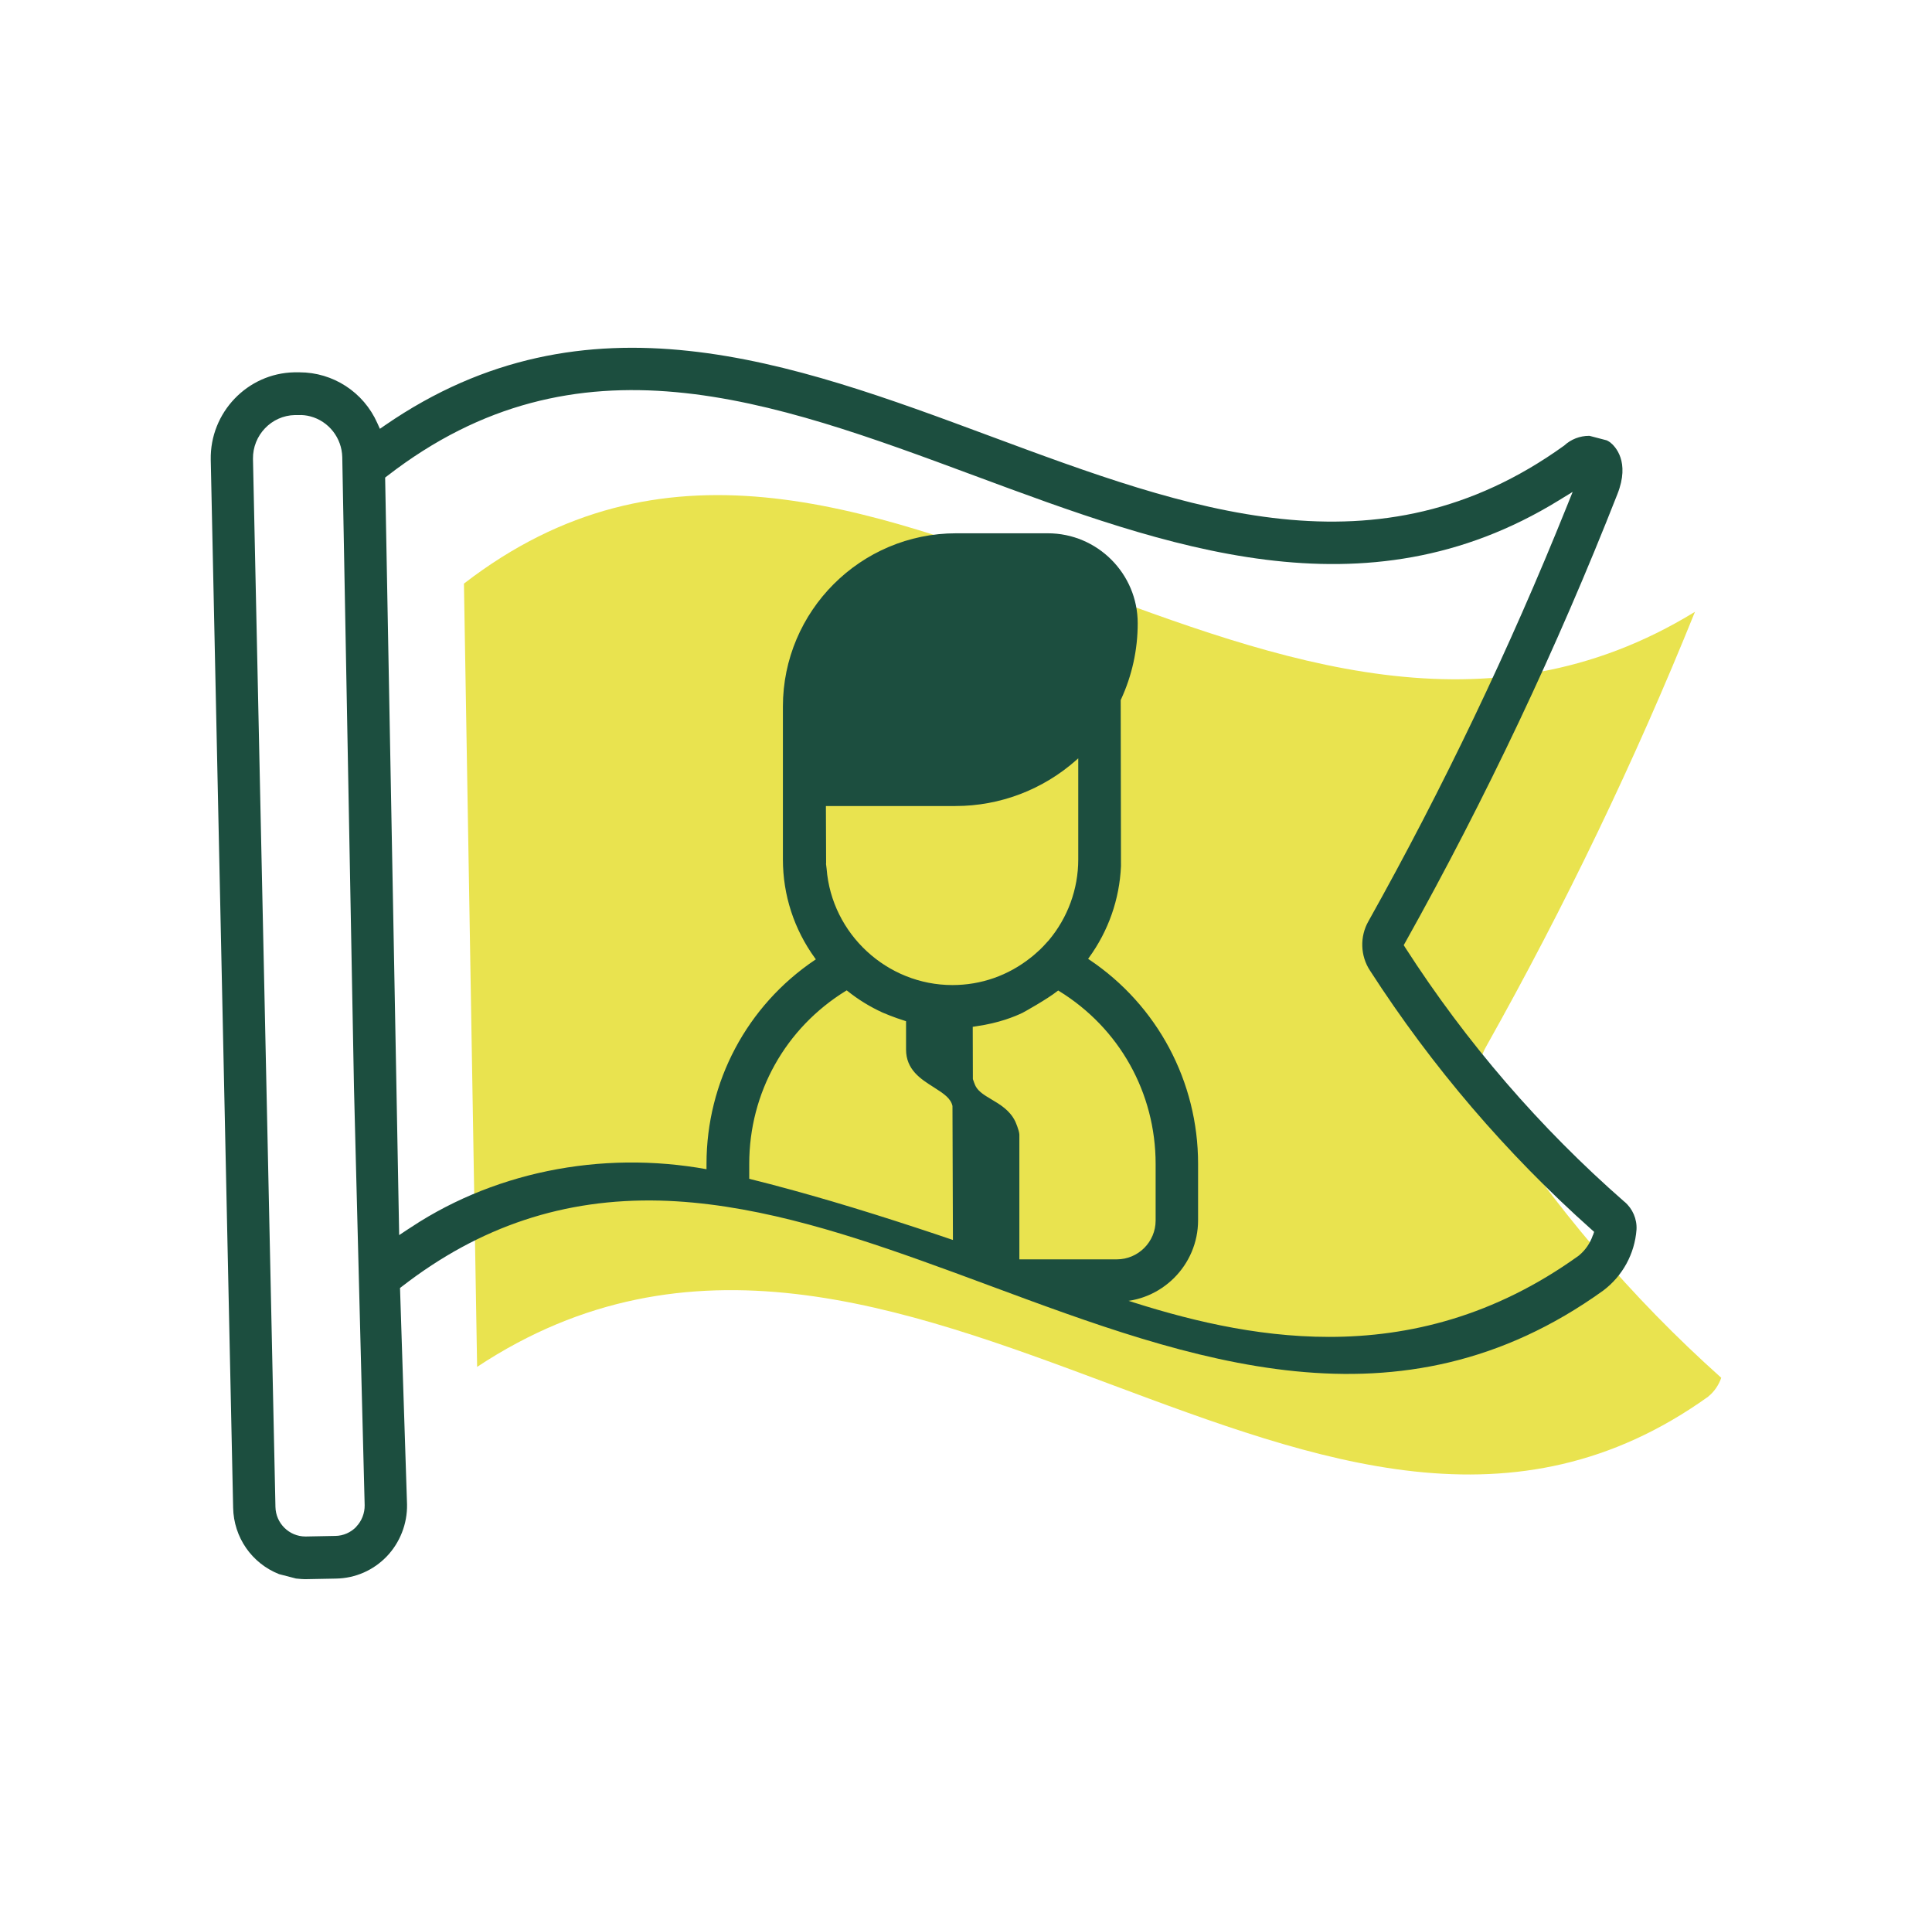
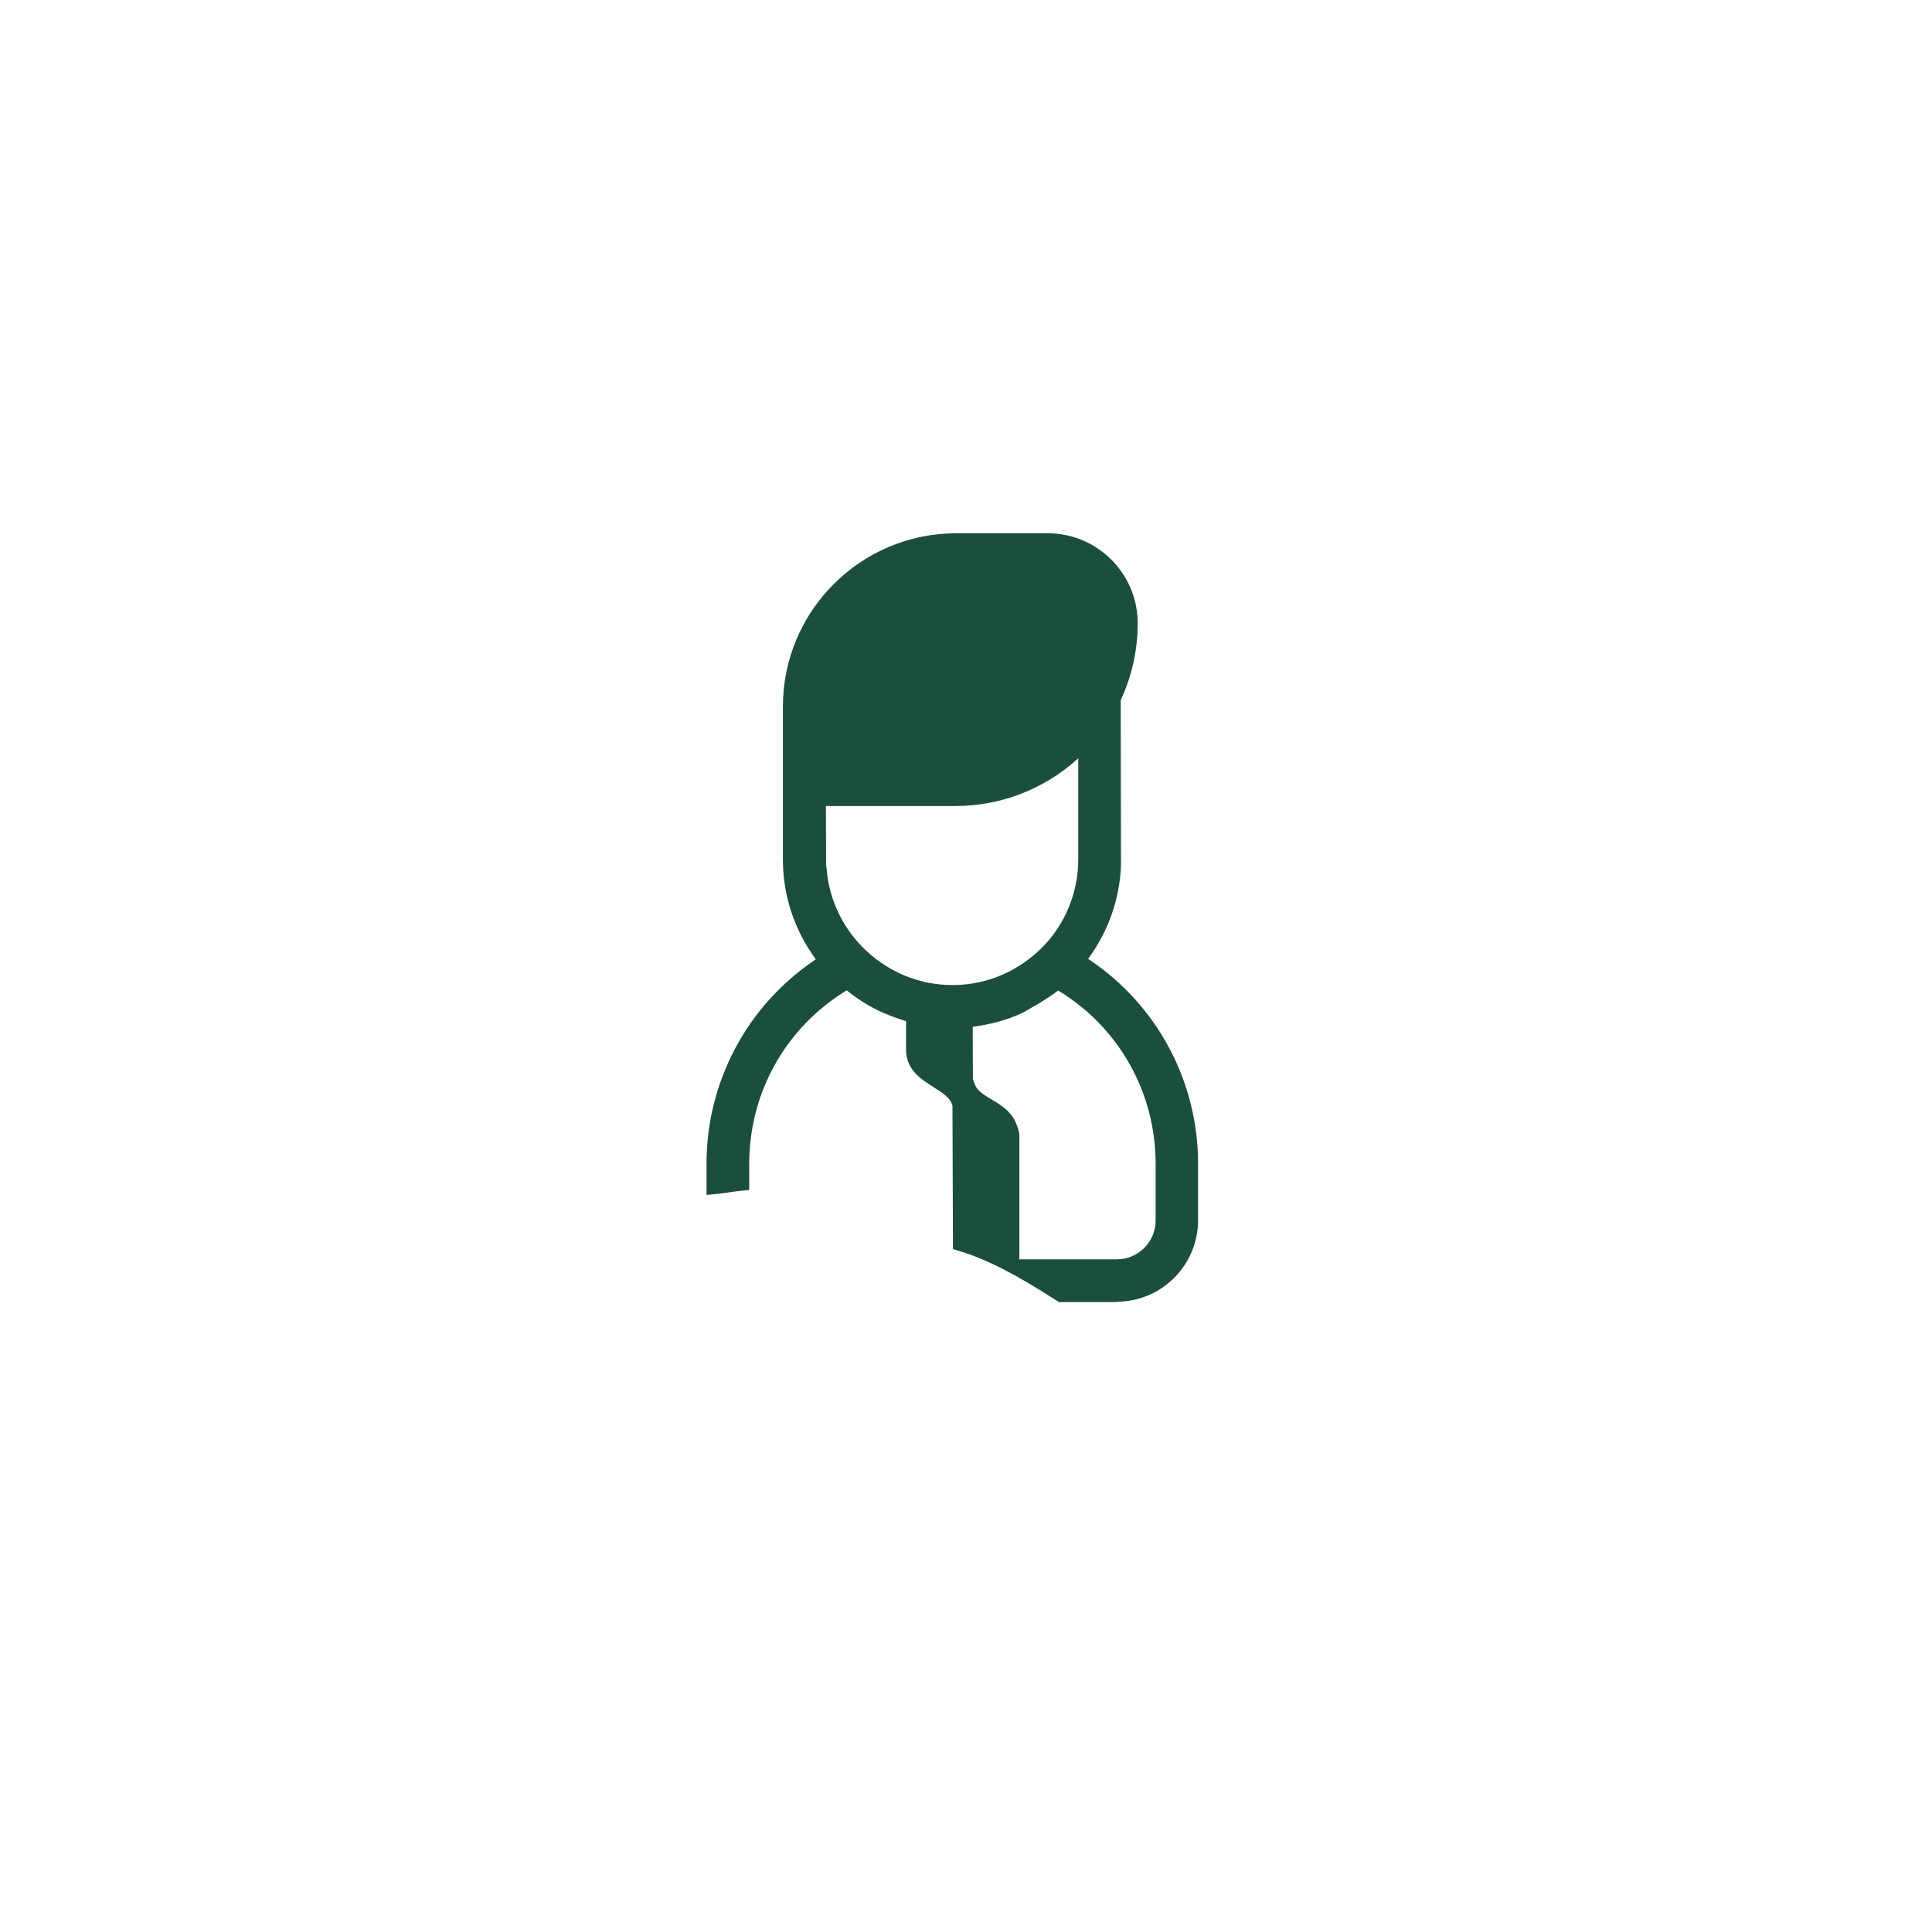
<svg xmlns="http://www.w3.org/2000/svg" id="Klaar" viewBox="0 0 272.64 271.86">
  <defs>
    <style>
      .cls-1 {
        fill: #e9e34f;
      }

      .cls-2 {
        fill: #1c4e3f;
      }
    </style>
  </defs>
-   <path class="cls-1" d="M241.07,197.04h0c-27.3,19.56-55.06,9.21-84.42-1.76-29.25-10.92-59.44-22.19-89.32-2.43l-1.35-80.2-.51-30.31c27.96-21.57,56.36-10.96,86.43.26,28.56,10.65,58.03,21.66,87.29,3.72-8.5,21.05-18.34,41.52-29.45,61.3-1.47,2.55-1.38,5.72.24,8.17,9.19,14.3,20.26,27.29,32.92,38.6-.36,1.04-.99,1.96-1.84,2.65" />
-   <path class="cls-2" d="M230.94,173.5c.09-1.5-.55-2.98-1.7-3.95h-.01c-11.92-10.43-22.32-22.48-30.9-35.82l-.24-.38.22-.39c11.36-20.31,21.43-41.6,29.94-63.26,1.81-4.58-.33-6.74-1.03-7.29-.14-.1-.3-.19-.47-.28l-2.45-.64s-.02,0-.04,0c-1.32,0-2.57.49-3.52,1.37-26.35,18.97-52.94,9.09-81.09-1.36-27.95-10.38-56.85-21.1-85.3-1.51l-.74.51-.37-.82c-1.94-4.36-6.24-7.15-10.98-7.15-.07,0-.14,0-.21,0h-.53c-6.61.14-11.9,5.67-11.78,12.32l3.16,147.87c.08,4.17,2.62,7.84,6.48,9.37l2.39.62c.5.06,1.03.1,1.51.09l4.15-.08c2.73-.05,5.27-1.17,7.16-3.14,1.86-1.95,2.9-4.61,2.85-7.32l-.99-30.54.3-.23c10.97-8.49,22.87-12.43,36.36-12.1,12.47.32,25.04,4.24,36.77,8.42,3.2,1.14,6.34,2.3,9.81,3.59,28.38,10.53,57.72,21.42,86.56.68,2.72-2.05,4.43-5.17,4.69-8.58ZM50.29,215.4c-.77.81-1.85,1.29-2.97,1.3l-4.14.08s-.05,0-.08,0c-2.29,0-4.18-1.85-4.23-4.17l-3.17-147.87c-.05-3.34,2.61-6.12,5.93-6.18h.53c.54-.02,1.09.04,1.62.18,2.61.68,4.46,3.05,4.52,5.76l.03,1.6h0s1.62,87.25,1.62,87.25l1.51,59.01c.02,1.12-.41,2.23-1.18,3.03ZM224.78,174.28c-.38,1.12-1.06,2.11-1.97,2.86l-.04.03c-11.89,8.55-23.91,11.45-35.22,11.45-10.57,0-20.52-2.54-29.16-5.37-3.01-1.04-6.02-2.09-9.02-3.15-15.19-5.33-30.91-10.83-46.73-14.53-14.98-3.5-30.8-1.03-43.4,6.79-.59.37-1.18.75-1.77,1.14l-1.14.76-1.98-106.88.3-.23c26.88-20.81,54.1-10.71,82.92-.02,27.03,10.03,54.93,20.38,82.42,3.46l1.94-1.19-.85,2.11c-8.04,20-17.44,39.66-27.96,58.45-1.25,2.17-1.16,4.91.22,6.99,8.74,13.55,19.25,25.83,31.25,36.52l.37.33-.16.47Z" />
  <g>
    <path class="cls-2" d="M152.99,136.52l-1.3-.87.92-1.26c2.62-3.59,4.09-7.79,4.28-12.2l-.05-1.01v-22.67l.14-.3c1.5-3.23,2.26-6.68,2.26-10.24,0-6.27-5.1-11.37-11.36-11.37h-12.93c-12.75,0-23.12,10.37-23.12,23.12v21.55c0,4.76,1.48,9.32,4.28,13.18l.91,1.26-1.29.87c-9.2,6.2-14.69,16.54-14.69,27.65v2.93c1.12-.11,2.25-.33,3.37-.45v-2.48c0-10.5,5.34-20.05,14.28-25.55l.9-.55.82.65c1.44,1.15,3.02,2.12,4.7,2.88,0,0,1.33.6,3.02,1.12l1.06.33v4.97c0,1.98,1.29,2.95,3.27,4.19,1.51.96,2.94,1.86,3.27,3.58l.03.28.05,19.11c2.33.71,4.56,1.69,6.73,2.82v-17.92c-.01-.2-.23-.85-.46-1.35-.58-1.21-1.68-1.86-2.84-2.55-1.05-.62-2.14-1.27-2.73-2.38-.17-.32-.46-1.11-.52-1.37l-.04-.34v-8.42l1.27-.19c.15-.02.29-.05.43-.08,3-.42,5.05-1.27,6.02-1.74,0,0,3.32-1.82,4.73-2.94l.82-.65.9.55c8.94,5.49,14.28,15.04,14.28,25.55v7.98c0,3.75-3.05,6.8-6.8,6.8h-13.33c1.88,1.06,3.73,2.21,5.55,3.37h7.77c5.61,0,10.17-4.56,10.17-10.17v-7.98c0-11.16-5.53-21.52-14.78-27.71ZM148.99,133.54c-.06.07-.11.13-.17.19-.4.46-.76.84-1.14,1.2-.24.23-.48.45-.73.66-.21.18-.42.37-.65.55-3.43,2.73-7.55,4.18-11.9,4.18-10.05,0-18.31-7.78-19.08-17.63h-.06l-.07-1.5v-8.79h19.62c5.95,0,11.69-2.18,16.16-6.13l2.49-2.21v17.23c0,4.47-1.59,8.83-4.48,12.27Z" />
    <path class="cls-2" d="M157.59,183.7h-8.16l-.33-.21c-1.62-1.03-3.54-2.24-5.49-3.33l-1.7-.92c-2.3-1.2-4.43-2.1-6.5-2.73l-.93-.29-.07-20.18c-.24-1.07-1.17-1.71-2.67-2.66-1.82-1.15-3.88-2.46-3.88-5.31v-3.99l-.12-.04c-1.68-.52-3.02-1.11-3.17-1.17-1.78-.81-3.46-1.84-4.98-3.06l-.1-.08-.11.06c-8.54,5.25-13.65,14.38-13.65,24.42v3.68l-1.19.12c-.53.05-1.07.13-1.6.21-.59.09-1.19.17-1.78.23l-1.46.14v-4.39c0-11.56,5.71-22.3,15.28-28.75l.15-.1-.11-.15c-2.97-4.09-4.54-8.92-4.54-13.96v-21.55c0-13.48,10.97-24.45,24.45-24.45h12.93c7,0,12.69,5.69,12.69,12.69,0,3.76-.8,7.39-2.38,10.8l-.02.03.04,23.45c-.21,4.67-1.77,9.13-4.53,12.92l-.11.15.15.1c9.62,6.44,15.37,17.21,15.37,28.81v7.97c0,6.34-5.16,11.5-11.5,11.5ZM150.2,181.05h7.39c4.88,0,8.85-3.97,8.85-8.85v-7.97c0-10.72-5.31-20.66-14.19-26.61h0s-2.44-1.64-2.44-1.64l1.73-2.38c2.44-3.35,3.83-7.3,4.03-11.42l-.04-.95v-23.02s.26-.56.26-.56c1.42-3.06,2.14-6.32,2.14-9.68,0-5.54-4.5-10.04-10.04-10.04h-12.93c-12.02,0-21.8,9.78-21.8,21.8v21.55c0,4.48,1.39,8.77,4.03,12.4l1.72,2.37-2.43,1.63c-8.83,5.95-14.11,15.88-14.11,26.55v1.42c.07,0,.13-.02.2-.03.17-.03.35-.05.53-.08v-1.32c0-10.97,5.57-20.94,14.91-26.68l1.69-1.04,1.55,1.23c1.36,1.08,2.85,1.99,4.42,2.71.12.05,1.33.58,2.86,1.05l1.99.61v5.94c0,1.2.66,1.82,2.65,3.07.48.3.98.62,1.46.98v-9.53l2.4-.37c.13-.02.25-.04.37-.06,2.89-.41,4.81-1.2,5.71-1.63h0s3.18-1.75,4.48-2.78l1.55-1.23,1.69,1.04c9.33,5.74,14.91,15.71,14.91,26.68v7.97c0,4.48-3.65,8.13-8.13,8.13h-8.53c.39.25.78.49,1.14.72ZM143.86,177.68h13.74c3.02,0,5.48-2.46,5.48-5.48v-7.97c0-10.04-5.1-19.17-13.65-24.42l-.11-.06-.1.08c-1.48,1.17-4.77,2.99-4.91,3.06-1.1.53-3.31,1.44-6.47,1.89-.08.02-.25.05-.42.07l-.15.02.02,7.38c.07.22.28.8.39,1,.41.78,1.29,1.3,2.23,1.86,1.23.73,2.61,1.55,3.36,3.11.02.04.54,1.21.58,1.84v17.62ZM137.12,174.27c1.33.45,2.68,1,4.08,1.65v-15.67c-.04-.17-.18-.56-.34-.92-.39-.81-1.24-1.31-2.3-1.95-.49-.29-1-.59-1.48-.95l.04,17.83ZM134.4,141.63c-10.2,0-18.87-7.65-20.26-17.63h-.08l-.12-1.26-.07-1.5v-10.18s20.94,0,20.94,0c5.63,0,11.05-2.06,15.28-5.8l4.7-4.16v20.17c0,4.78-1.7,9.44-4.8,13.12h0c-.07.09-.14.17-.22.25-.37.43-.76.83-1.17,1.24-.26.25-.52.48-.78.71-.22.19-.45.39-.69.58-3.67,2.92-8.07,4.47-12.73,4.47ZM116.56,121.84l.09.73c.72,9.2,8.52,16.41,17.75,16.41,4.05,0,7.88-1.34,11.08-3.89.21-.16.41-.33.6-.5.23-.2.46-.41.69-.62.35-.34.68-.69,1.06-1.12l.16-.17c2.69-3.2,4.17-7.25,4.17-11.41v-14.28l-.29.26c-4.71,4.17-10.76,6.47-17.03,6.47h-18.29l.03,8.13Z" />
  </g>
</svg>